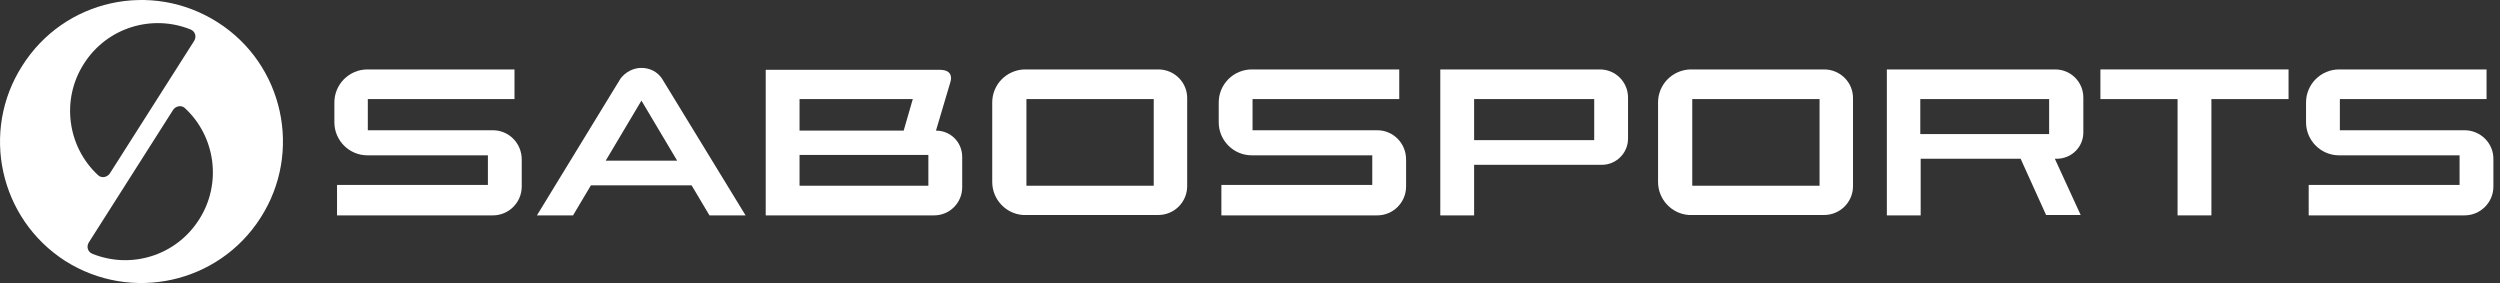
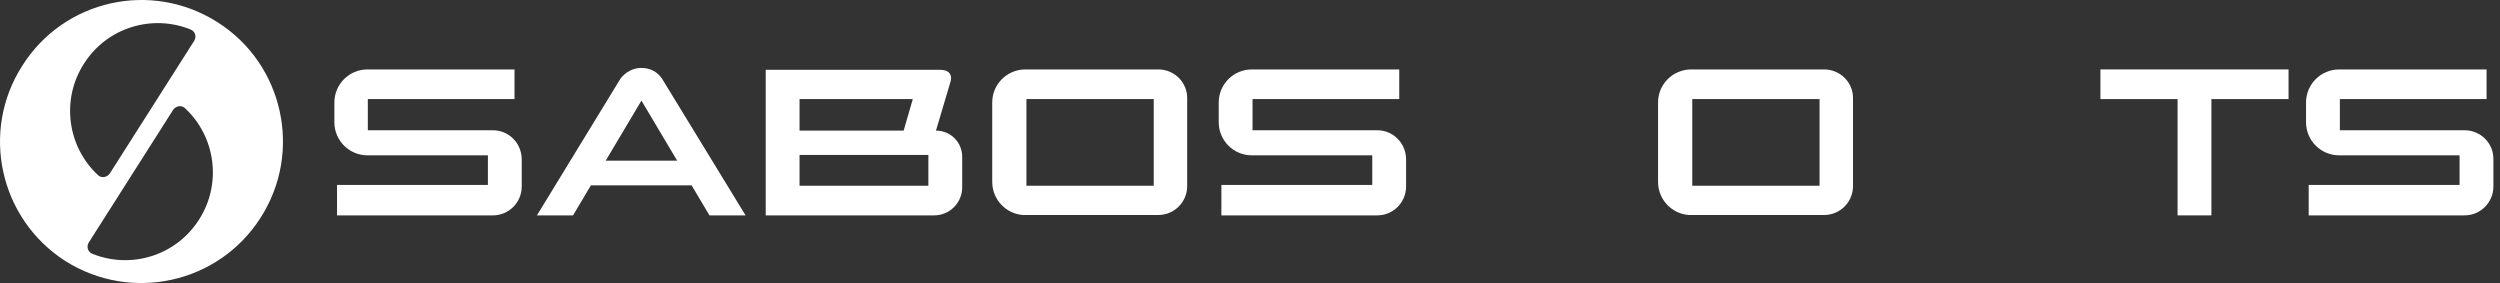
<svg xmlns="http://www.w3.org/2000/svg" width="212" height="24" viewBox="0 0 212 24" fill="none">
  <rect x="0" y="0" width="212" height="24" fill="#333333" stroke="none" />
  <g clip-path="url(#clip0_4155_105199)">
    <path d="M79.371 11.077L80.595 6.952C80.595 6.952 80.982 5.92 79.693 5.92H64.933V18.264H79.21C80.531 18.264 81.594 17.2 81.594 15.879V13.301C81.594 12.076 80.627 11.077 79.371 11.077ZM77.405 8.402L76.631 11.077H67.801V8.402H77.405ZM67.801 13.139H78.726V15.75H67.801V13.139Z" fill="white" />
    <path d="M54.394 5.759C53.685 5.759 53.04 6.114 52.621 6.662L45.531 18.264H48.593L50.108 15.718H58.648L60.163 18.264H63.224L56.134 6.662C55.747 6.082 55.103 5.759 54.394 5.759ZM51.364 13.623L54.394 8.531L57.423 13.623H51.364Z" fill="white" />
    <path d="M98.224 5.888H86.848C85.333 5.953 84.141 7.177 84.141 8.692V15.428C84.141 16.91 85.301 18.135 86.751 18.231H98.224C99.578 18.231 100.673 17.136 100.673 15.782V8.37C100.706 7.016 99.61 5.888 98.224 5.888ZM97.837 15.75H87.041V8.402H97.837V15.75Z" fill="white" />
    <path d="M154.686 5.888H143.31C141.795 5.953 140.603 7.177 140.603 8.692V15.428C140.603 16.91 141.763 18.135 143.213 18.231H154.686C156.04 18.231 157.135 17.136 157.135 15.782V8.37C157.168 7.016 156.072 5.888 154.686 5.888ZM154.299 15.75H143.503V8.402H154.299V15.75Z" fill="white" />
    <path d="M41.794 11.045H31.191V8.402H43.63V5.888H31.158C29.611 5.888 28.355 7.145 28.355 8.692V10.368C28.355 11.915 29.611 13.172 31.158 13.172H41.374V15.685H28.58V18.264H41.794C43.147 18.264 44.243 17.168 44.243 15.814V13.526C44.243 12.14 43.147 11.045 41.794 11.045Z" fill="white" />
    <path d="M208.991 11.045H198.42V8.402H210.86V5.888H198.356C196.809 5.888 195.552 7.145 195.552 8.692V10.368C195.552 11.915 196.809 13.172 198.356 13.172H208.572V15.685H195.777V18.264H208.991C210.344 18.264 211.44 17.168 211.44 15.814V13.526C211.472 12.14 210.344 11.045 208.991 11.045Z" fill="white" />
    <path d="M116.787 11.045H106.216V8.402H118.656V5.888H106.151C104.605 5.888 103.348 7.145 103.348 8.692V10.368C103.348 11.915 104.605 13.172 106.151 13.172H116.368V15.685H103.573V18.264H116.787C118.14 18.264 119.236 17.168 119.236 15.814V13.526C119.236 12.14 118.14 11.045 116.787 11.045Z" fill="white" />
-     <path d="M125.005 18.264V13.977H135.834C137.058 13.977 138.057 12.978 138.057 11.754V8.273C138.057 6.952 136.994 5.888 135.672 5.888H122.137V18.264H125.005ZM125.005 8.402H135.189V11.883H125.005V8.402Z" fill="white" />
-     <path d="M176.667 11.238V8.273C176.667 6.952 175.603 5.888 174.282 5.888H160.005V18.264H162.873V13.462H171.349L173.508 18.231H176.441L174.25 13.462H174.411C175.668 13.462 176.667 12.463 176.667 11.238ZM162.841 8.402H173.766V11.367H162.841V8.402Z" fill="white" />
    <path d="M178.116 5.888V8.402H184.658V18.264H187.527V8.402H194.069V5.888H178.116Z" fill="white" />
    <path d="M18.46 1.892C12.852 -1.685 5.44 -0.042 1.895 5.566C-1.683 11.141 -0.039 18.553 5.536 22.131C11.144 25.676 18.556 24.032 22.102 18.457C25.679 12.881 24.035 5.437 18.46 1.892ZM7.116 5.405C9.082 2.311 12.917 1.183 16.172 2.504C16.558 2.665 16.687 3.116 16.462 3.471L9.307 14.718C9.082 15.041 8.598 15.137 8.308 14.847C5.73 12.463 5.15 8.466 7.116 5.405ZM16.881 18.618C14.915 21.712 11.08 22.84 7.825 21.518C7.438 21.357 7.309 20.906 7.535 20.552L14.689 9.304C14.915 8.982 15.398 8.885 15.688 9.175C18.266 11.56 18.846 15.556 16.881 18.618Z" fill="white" />
  </g>
  <defs>
    <clipPath id="clip0_4155_105199">
      <rect width="211.44" height="24" fill="white" />
    </clipPath>
  </defs>
</svg>